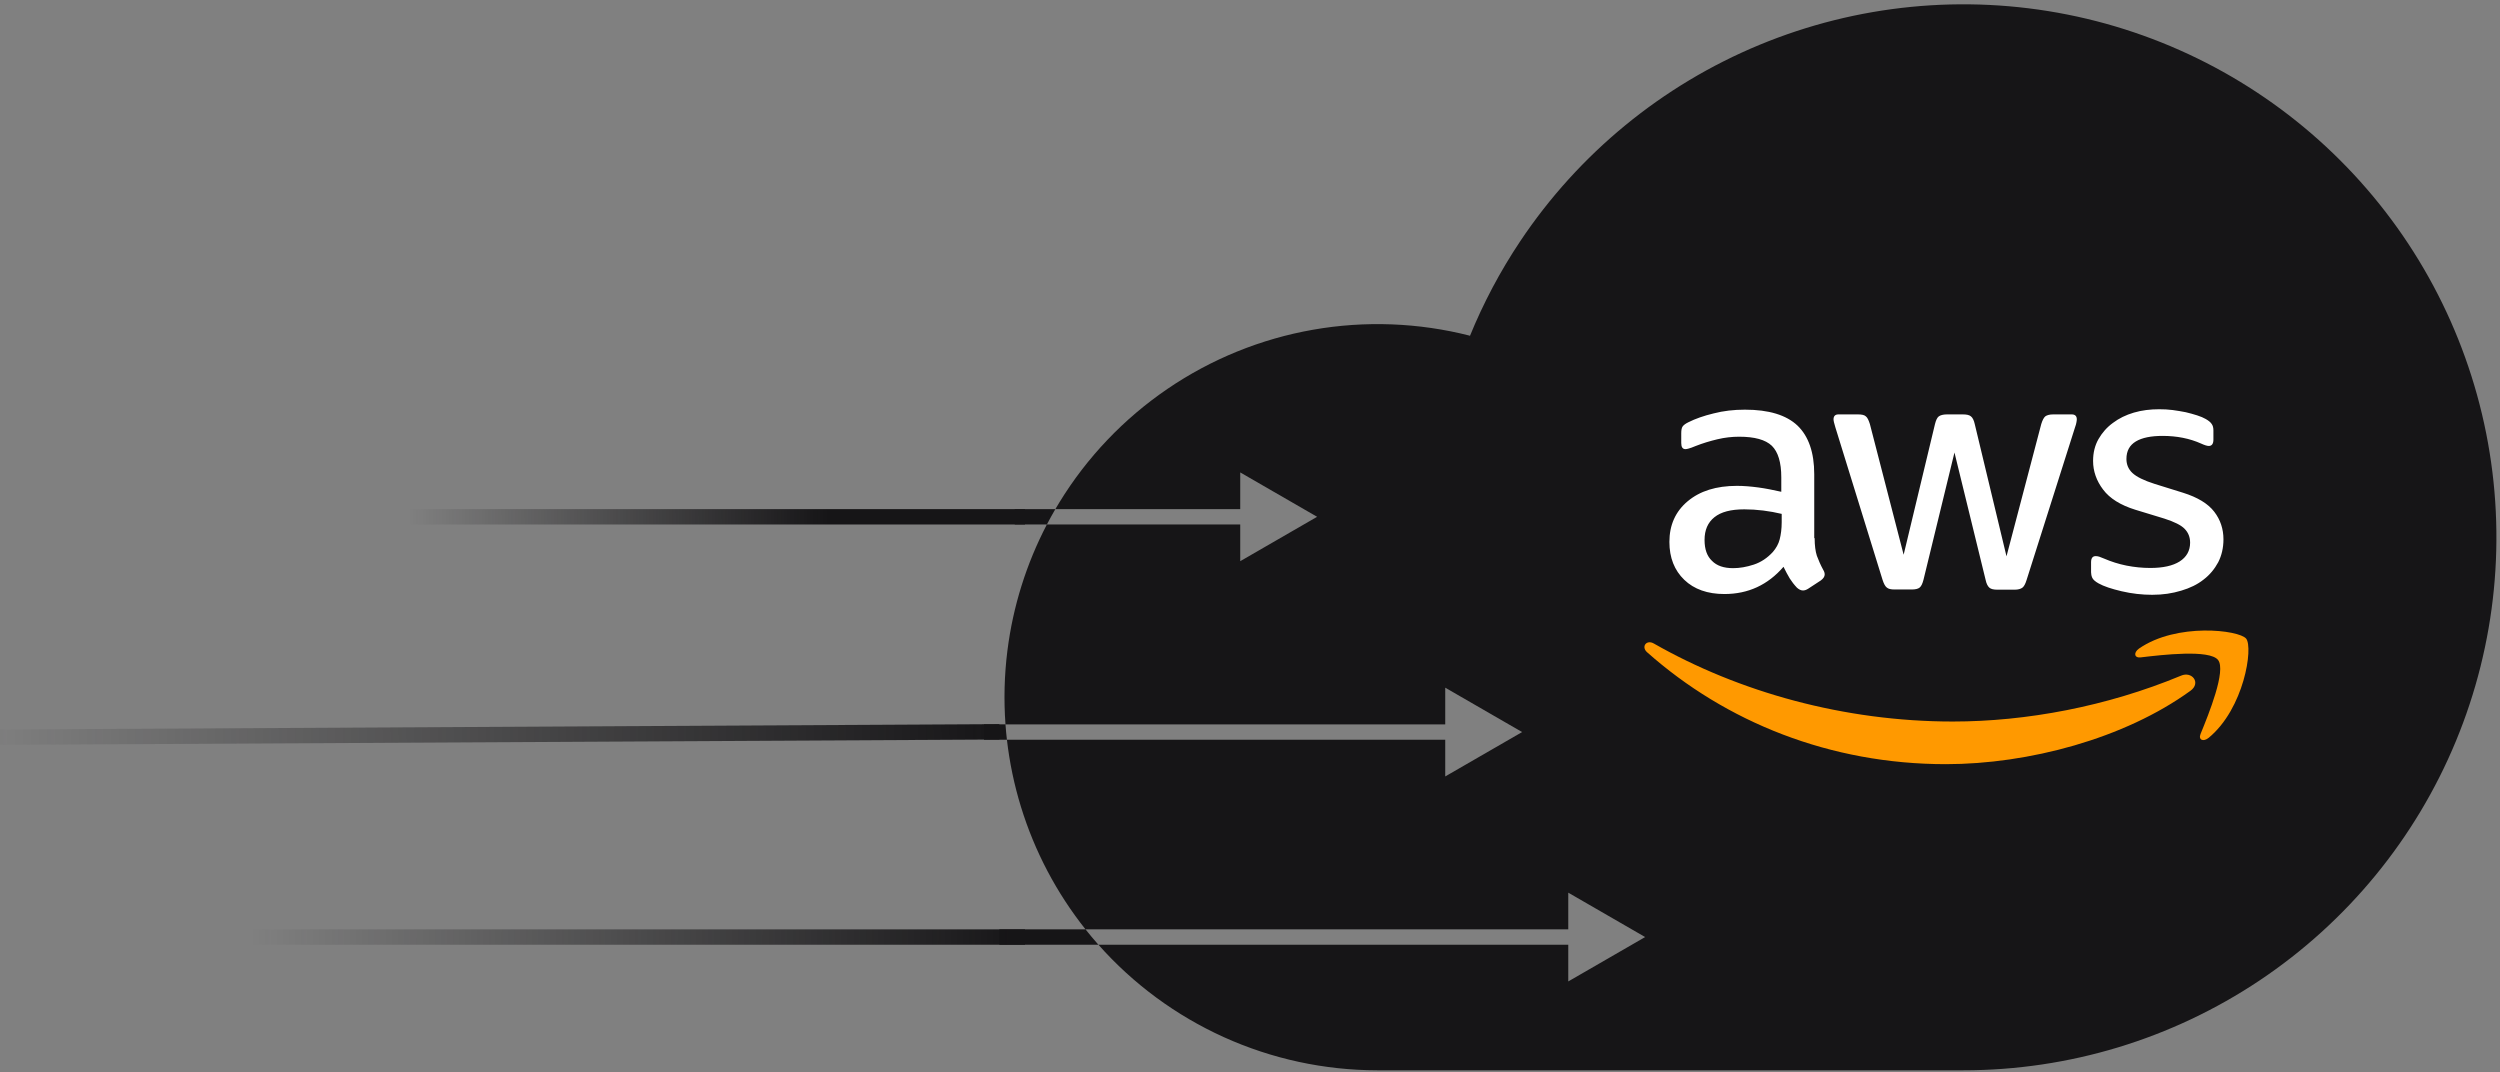
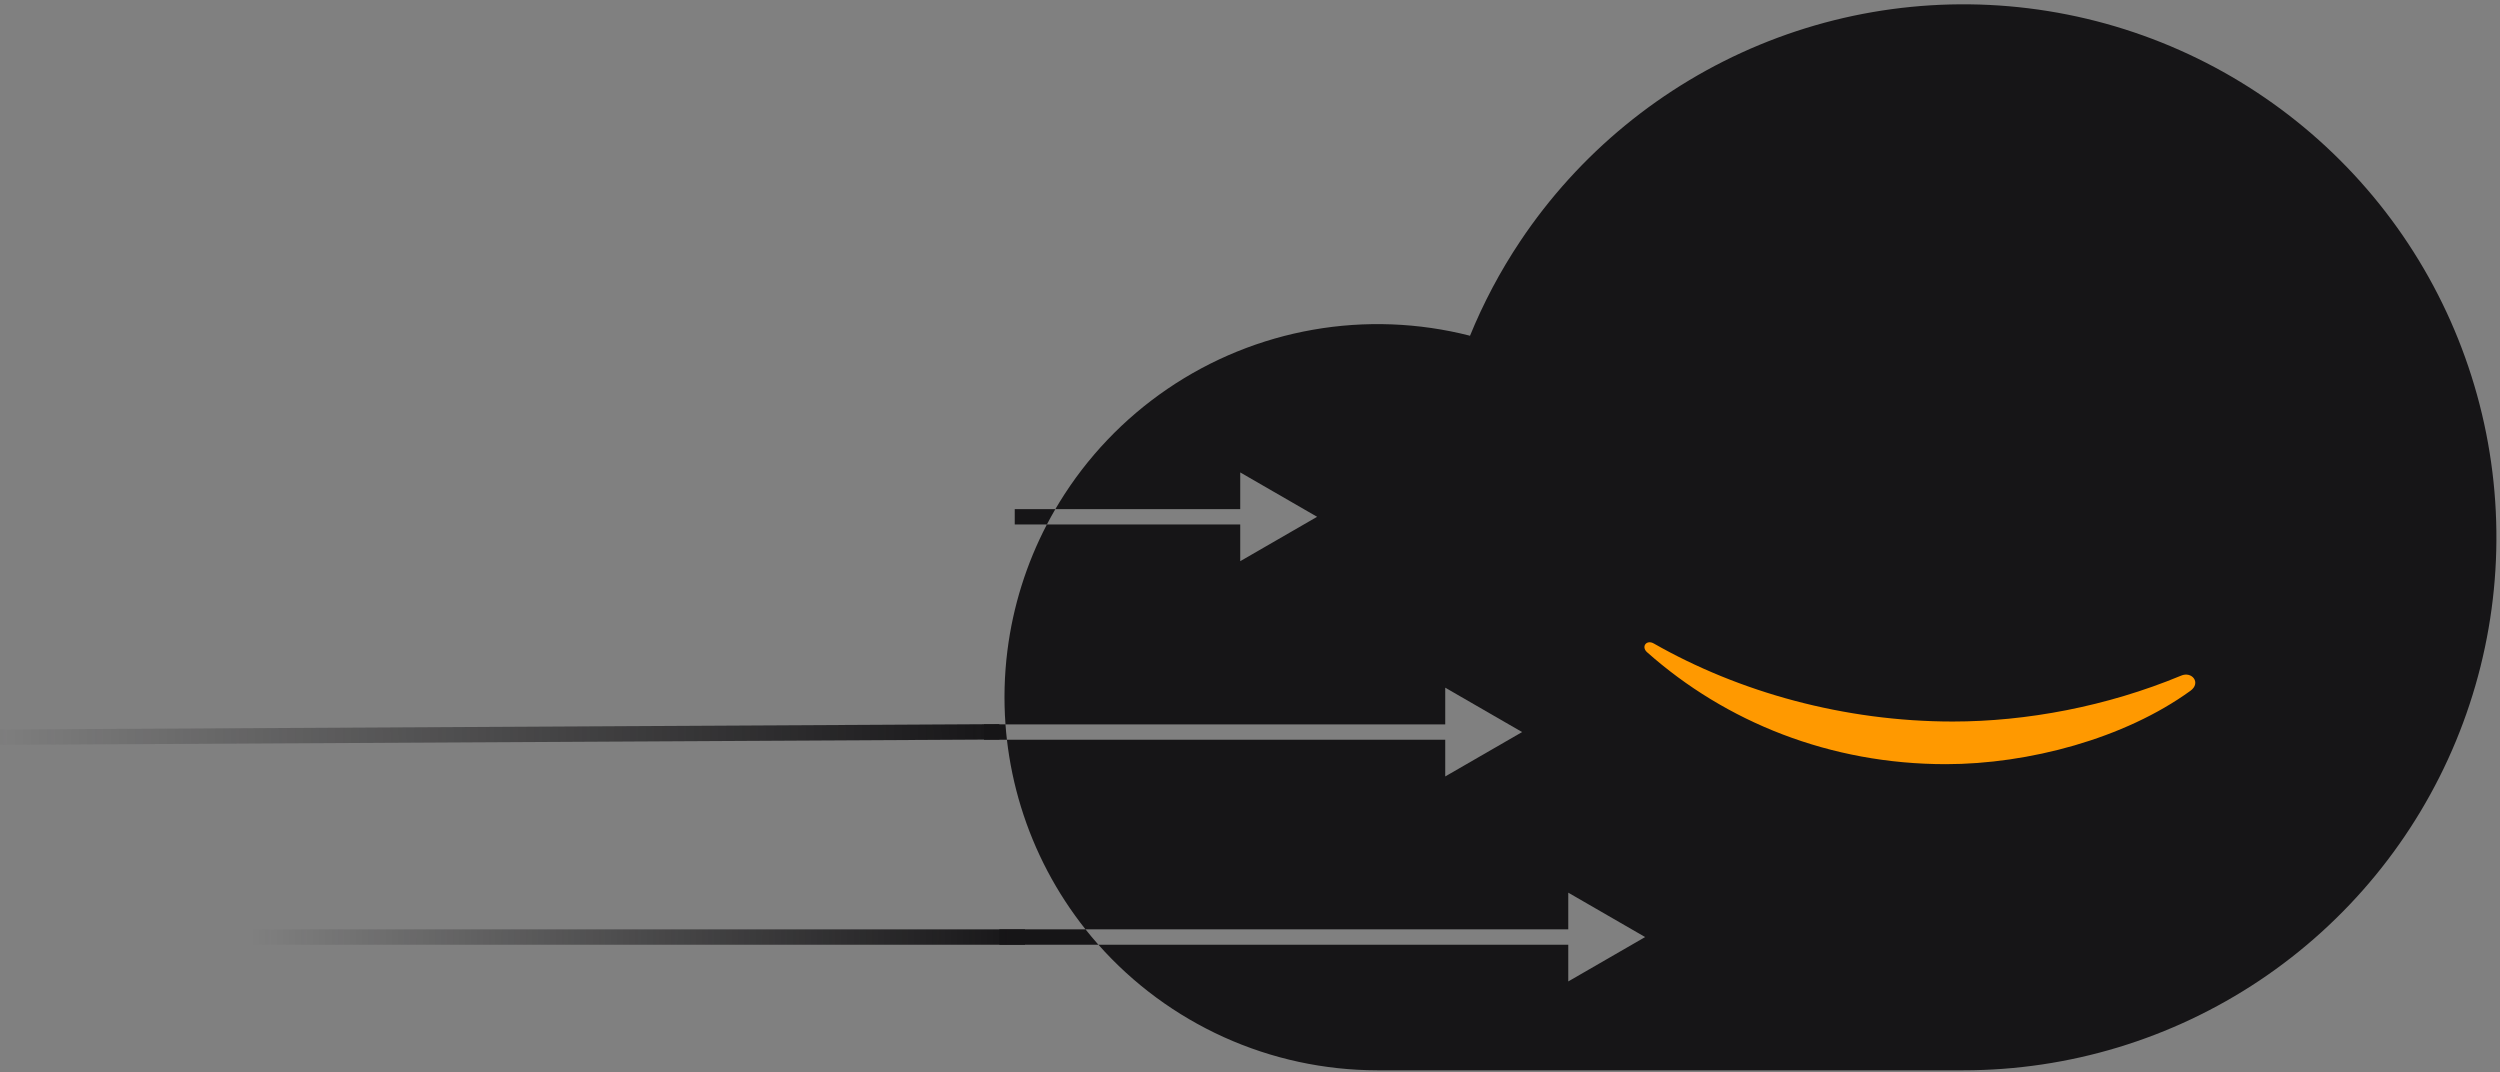
<svg xmlns="http://www.w3.org/2000/svg" width="394" height="169" fill="none" viewBox="0 0 394 169">
  <rect x="0" y="0" width="394" height="169" fill="#808080" stroke="none" />
  <path fill="#161517" fill-rule="evenodd" d="m231.628 53.023.023-.117c-8.078-2.062-16.503-2.383-24.714-.941-8.212 1.442-16.023 4.614-22.916 9.306-6.892 4.691-12.708 10.795-17.061 17.905-.215.351-.426.705-.634 1.06h-6.404v2.423h5.066c-3.231 6.187-5.34 12.909-6.217 19.855-.489 3.873-.59 7.774-.307 11.646h-3.387v2.423h3.614c.411 3.575 1.149 7.113 2.212 10.571 2.159 7.025 5.613 13.574 10.175 19.313H157.5v2.423h15.613c5.486 6.187 12.215 11.147 19.749 14.557 7.596 3.438 15.836 5.221 24.173 5.232h92.4c16.614 0 32.854-4.927 46.668-14.157s24.58-22.349 30.938-37.698c6.358-15.349 8.021-32.238 4.78-48.533-3.241-16.294-11.241-31.262-22.989-43.009-11.747-11.748-26.715-19.748-43.009-22.989C309.528-.948 292.639.715 277.29 7.073c-15.349 6.358-28.468 17.124-37.698 30.938-3.171 4.745-5.834 9.777-7.964 15.012Zm-58.515 95.867h74.047v5.784l12.115-6.995-12.115-6.995v5.783h-76.082c.614.772 1.248 1.53 1.901 2.271.045.051.089.102.134.152Zm-14.422-32.307h69.078v5.784l12.116-6.995-12.116-6.995v5.783h-69.305c.059.809.135 1.617.227 2.423Zm6.297-33.924h30.473v5.783l12.116-6.995-12.116-6.995v5.783h-29.135c-.465.798-.912 1.606-1.338 2.423Z" clip-rule="evenodd" />
  <path stroke="url(#a)" stroke-width="2.423" d="M39.577 147.679H161.539" />
  <path stroke="url(#b)" stroke-width="2.423" d="m0 116.179 157.5-.843" />
-   <path stroke="url(#c)" stroke-width="2.423" d="M61.383 81.448H161.54" />
  <g clip-path="url(#d)">
-     <path fill="#fff" d="M285.988 84.814c0 1.151.127 2.084.348 2.769.254.684.57 1.431 1.013 2.24.159.249.222.498.222.716 0 .311-.19.622-.601.933l-1.995 1.306c-.285.187-.57.28-.823.28-.317 0-.633-.155-.95-.435-.443-.467-.823-.964-1.14-1.462-.316-.529-.633-1.12-.981-1.835-2.47 2.862-5.572 4.293-9.308 4.293-2.66 0-4.781-.747-6.332-2.24-1.552-1.493-2.343-3.484-2.343-5.973 0-2.644.949-4.791 2.881-6.408 1.931-1.618 4.496-2.426 7.757-2.426 1.076 0 2.184.093 3.356.249 1.171.156 2.374.404 3.64.684v-2.271c0-2.364-.506-4.013-1.488-4.977-1.013-.964-2.722-1.431-5.16-1.431-1.108 0-2.248.124-3.42.404-1.171.28-2.311.622-3.419 1.058-.506.218-.886.342-1.108.404-.222.062-.38.093-.507.093-.443 0-.664-.311-.664-.964v-1.524c0-.498.063-.871.221-1.089.159-.218.443-.436.887-.653 1.108-.56 2.438-1.027 3.989-1.4 1.551-.404 3.198-.591 4.939-.591 3.768 0 6.522.84 8.295 2.52 1.741 1.68 2.628 4.231 2.628 7.652v10.079h.063Zm-12.854 4.728c1.045 0 2.121-.187 3.261-.56 1.14-.373 2.153-1.058 3.008-1.991.506-.591.886-1.244 1.076-1.991.19-.747.317-1.649.317-2.706v-1.306c-.918-.218-1.9-.404-2.913-.529-1.013-.124-1.995-.187-2.976-.187-2.121 0-3.673.404-4.717 1.244-1.045.84-1.552 2.022-1.552 3.577 0 1.462.38 2.551 1.172 3.297.759.778 1.868 1.151 3.324 1.151Zm25.423 3.36c-.57 0-.95-.093-1.203-.311-.253-.187-.475-.622-.665-1.213l-7.44-24.046c-.19-.622-.285-1.027-.285-1.244 0-.498.253-.778.76-.778h3.103c.601 0 1.013.093 1.234.311.254.187.444.622.634 1.213l5.319 20.593 4.939-20.593c.158-.622.348-1.027.601-1.213.253-.187.697-.311 1.267-.311h2.532c.602 0 1.014.093 1.267.311.253.187.475.622.601 1.213l5.003 20.842 5.477-20.842c.19-.622.411-1.027.633-1.213.253-.187.665-.311 1.235-.311h2.944c.507 0 .792.249.792.778 0 .155-.032.311-.064.498-.031.187-.095.435-.221.778l-7.63 24.046c-.19.622-.412 1.026-.665 1.213-.253.187-.665.311-1.203.311h-2.723c-.602 0-1.013-.093-1.266-.311-.254-.218-.475-.622-.602-1.244l-4.907-20.064-4.876 20.033c-.158.622-.348 1.026-.602 1.244-.253.218-.696.311-1.266.311h-2.723Zm40.684.84c-1.647 0-3.293-.187-4.876-.56-1.583-.373-2.818-.778-3.641-1.244-.506-.28-.855-.591-.981-.871-.127-.28-.19-.591-.19-.871v-1.587c0-.653.253-.964.728-.964.19 0 .38.031.57.093.19.062.475.187.791.311 1.077.467 2.248.84 3.483 1.089 1.266.249 2.501.373 3.767.373 1.995 0 3.546-.342 4.623-1.026 1.076-.684 1.646-1.68 1.646-2.955 0-.871-.285-1.587-.855-2.178-.57-.591-1.646-1.12-3.197-1.618l-4.591-1.4c-2.311-.716-4.021-1.773-5.066-3.173-1.044-1.369-1.583-2.893-1.583-4.511 0-1.306.285-2.458.855-3.453.57-.995 1.33-1.866 2.28-2.551.949-.716 2.026-1.244 3.292-1.618 1.267-.373 2.596-.529 3.99-.529.696 0 1.424.031 2.121.124.728.093 1.393.218 2.058.342.633.155 1.234.311 1.804.498.57.187 1.013.373 1.33.56.443.249.76.498.95.778.19.249.285.591.285 1.026v1.462c0 .653-.253.995-.728.995-.254 0-.665-.124-1.203-.373-1.805-.809-3.831-1.213-6.079-1.213-1.805 0-3.23.28-4.211.871-.982.591-1.488 1.493-1.488 2.769 0 .871.316 1.618.95 2.209.633.591 1.804 1.182 3.482 1.711l4.496 1.4c2.28.715 3.926 1.711 4.907 2.986.982 1.275 1.457 2.737 1.457 4.355 0 1.338-.285 2.551-.823 3.608-.57 1.058-1.33 1.991-2.312 2.737-.981.778-2.152 1.338-3.514 1.742-1.425.435-2.913.653-4.527.653Z" />
    <path fill="#F90" fill-rule="evenodd" d="M345.224 108.861c-10.417 7.559-25.55 11.572-38.563 11.572-18.236 0-34.668-6.626-47.079-17.638-.981-.871-.095-2.053 1.077-1.369 13.424 7.653 29.982 12.288 47.11 12.288 11.556 0 24.252-2.365 35.935-7.217 1.741-.778 3.229 1.12 1.52 2.364Z" clip-rule="evenodd" />
-     <path fill="#F90" fill-rule="evenodd" d="M349.561 104.008c-1.33-1.68-8.802-.809-12.19-.404-1.013.124-1.171-.747-.253-1.4 5.952-4.106 15.735-2.924 16.875-1.556 1.14 1.4-.317 11.013-5.889 15.617-.855.715-1.678.342-1.298-.592 1.266-3.079 4.084-10.016 2.755-11.665Z" clip-rule="evenodd" />
  </g>
  <defs>
    <linearGradient id="a" x1="161.53" x2="39.572" y1="149.591" y2="149.117" gradientUnits="userSpaceOnUse">
      <stop stop-color="#161517" />
      <stop offset="1" stop-color="#161517" stop-opacity="0" />
    </linearGradient>
    <linearGradient id="b" x1="157.5" x2="-2.947" y1="115.292" y2="116.151" gradientUnits="userSpaceOnUse">
      <stop stop-color="#161517" />
      <stop offset="1" stop-color="#161517" stop-opacity="0" />
    </linearGradient>
    <linearGradient id="c" x1="130.394" x2="64.429" y1="81.793" y2="82.23" gradientUnits="userSpaceOnUse">
      <stop stop-color="#161517" />
      <stop offset="1" stop-color="#161517" stop-opacity="0" />
    </linearGradient>
    <clipPath id="d">
      <path fill="#fff" d="M258.462 62.87h96.923v57.781h-96.923z" />
    </clipPath>
  </defs>
</svg>